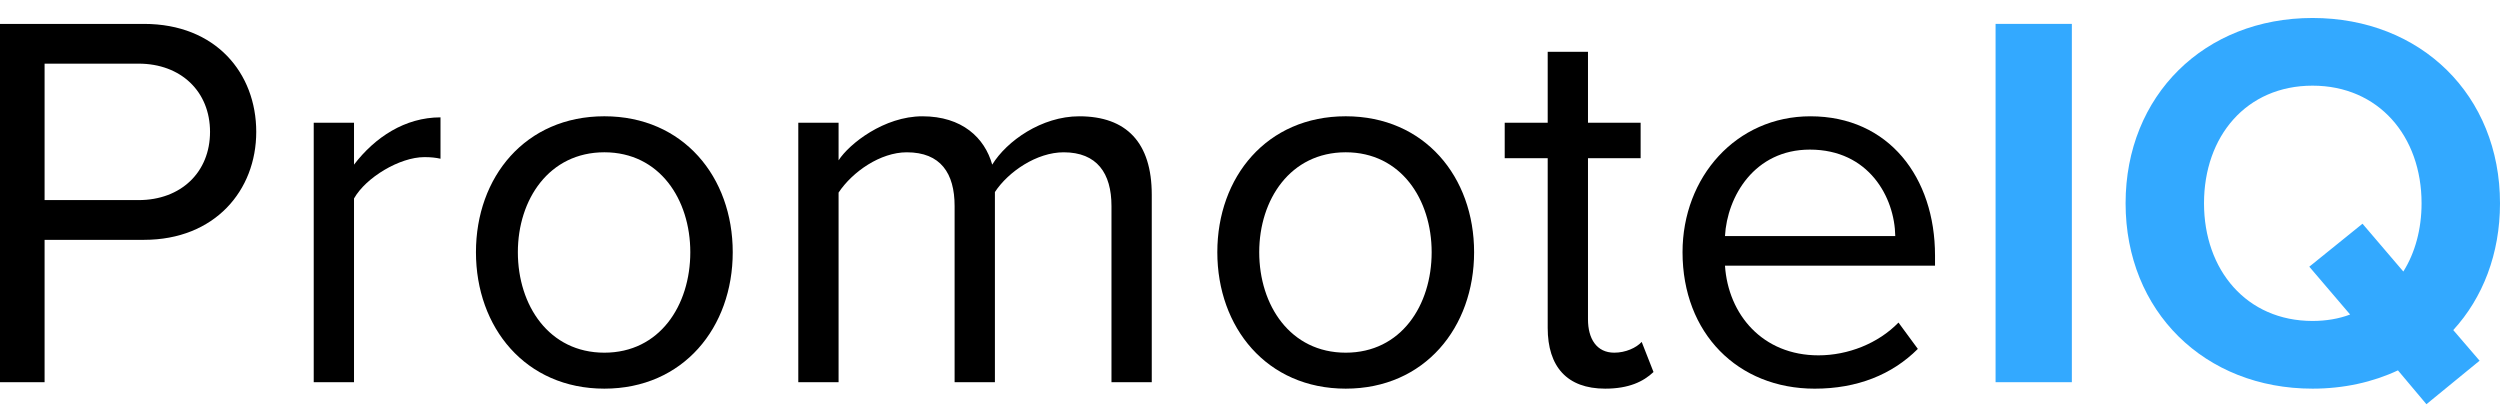
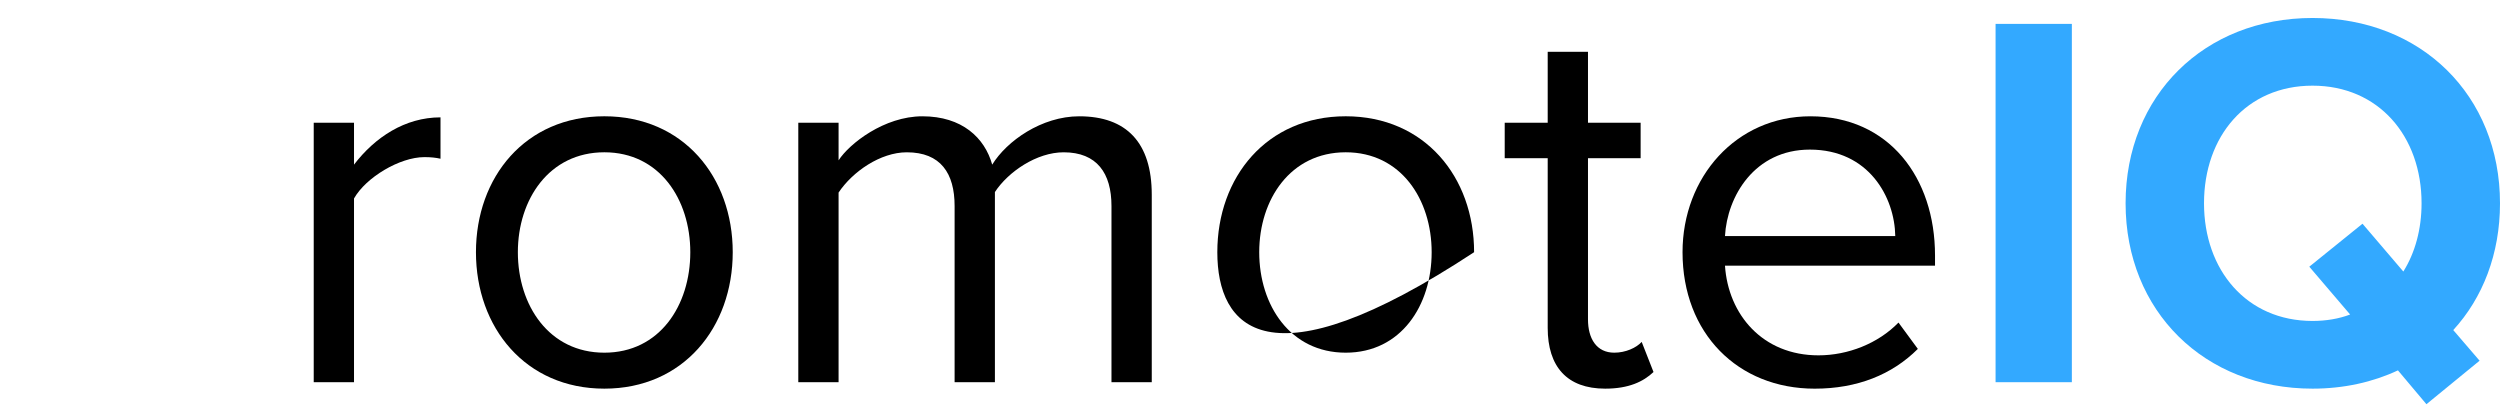
<svg xmlns="http://www.w3.org/2000/svg" width="139px" height="23px" viewBox="0 0 139 23" version="1.1">
  <title>Group</title>
  <desc>Created with Sketch.</desc>
  <g id="Page-1" stroke="none" stroke-width="1" fill="none" fill-rule="evenodd">
    <g id="Group">
-       <rect id="Rectangle" fill="#FFFFFF" x="0" y="0" width="139" height="23" />
      <g id="logo" fill-rule="nonzero">
        <g id="Group-15" transform="translate(0, 0.475)" fill="#000000">
-           <path d="M7.706,3.064 L2.479,3.064 L2.479,10.65 L7.706,10.65 C10.065,10.65 11.678,9.097 11.678,6.857 C11.678,4.617 10.065,3.064 7.706,3.064 L7.706,3.064 Z M0,0.854 L8.005,0.854 C12.007,0.854 14.247,3.601 14.247,6.857 C14.247,10.112 11.947,12.86 8.005,12.86 L2.479,12.86 L2.479,20.775 L0,20.775 L0,0.854 Z" id="Fill-1" />
          <path d="M17.443,6.349 L19.683,6.349 L19.683,8.679 C20.848,7.155 22.521,6.05 24.492,6.05 L24.492,8.35 C24.223,8.29 23.954,8.261 23.596,8.261 C22.222,8.261 20.34,9.395 19.683,10.56 L19.683,20.775 L17.443,20.775 L17.443,6.349 Z" id="Fill-3" />
          <path d="M38.381,13.547 C38.381,10.62 36.678,7.992 33.602,7.992 C30.526,7.992 28.793,10.62 28.793,13.547 C28.793,16.505 30.526,19.134 33.602,19.134 C36.678,19.134 38.381,16.505 38.381,13.547 M26.463,13.547 C26.463,9.366 29.211,5.99 33.602,5.99 C37.992,5.99 40.74,9.366 40.74,13.547 C40.74,17.73 37.992,21.134 33.602,21.134 C29.211,21.134 26.463,17.73 26.463,13.547" id="Fill-5" />
          <path d="M61.798,10.979 C61.798,9.158 60.992,7.993 59.14,7.993 C57.646,7.993 56.063,9.067 55.317,10.202 L55.317,20.775 L53.076,20.775 L53.076,10.979 C53.076,9.158 52.3,7.993 50.418,7.993 C48.955,7.993 47.402,9.067 46.625,10.232 L46.625,20.775 L44.385,20.775 L44.385,6.35 L46.625,6.35 L46.625,8.44 C47.222,7.514 49.164,5.991 51.284,5.991 C53.494,5.991 54.749,7.186 55.167,8.679 C55.974,7.365 57.915,5.991 60.006,5.991 C62.634,5.991 64.038,7.455 64.038,10.352 L64.038,20.775 L61.798,20.775 L61.798,10.979 Z" id="Fill-7" />
-           <path d="M79.6,13.547 C79.6,10.62 77.898,7.992 74.822,7.992 C71.745,7.992 70.013,10.62 70.013,13.547 C70.013,16.505 71.745,19.134 74.822,19.134 C77.898,19.134 79.6,16.505 79.6,13.547 M67.683,13.547 C67.683,9.366 70.431,5.99 74.822,5.99 C79.212,5.99 81.96,9.366 81.96,13.547 C81.96,17.73 79.212,21.134 74.822,21.134 C70.431,21.134 67.683,17.73 67.683,13.547" id="Fill-9" />
+           <path d="M79.6,13.547 C79.6,10.62 77.898,7.992 74.822,7.992 C71.745,7.992 70.013,10.62 70.013,13.547 C70.013,16.505 71.745,19.134 74.822,19.134 C77.898,19.134 79.6,16.505 79.6,13.547 M67.683,13.547 C67.683,9.366 70.431,5.99 74.822,5.99 C79.212,5.99 81.96,9.366 81.96,13.547 C70.431,21.134 67.683,17.73 67.683,13.547" id="Fill-9" />
          <path d="M86.052,17.759 L86.052,8.32 L83.662,8.32 L83.662,6.349 L86.052,6.349 L86.052,2.406 L88.292,2.406 L88.292,6.349 L91.219,6.349 L91.219,8.32 L88.292,8.32 L88.292,17.28 C88.292,18.357 88.77,19.134 89.755,19.134 C90.383,19.134 90.98,18.863 91.278,18.535 L91.935,20.209 C91.368,20.745 90.562,21.134 89.247,21.134 C87.127,21.134 86.052,19.91 86.052,17.759" id="Fill-11" />
          <path d="M95.909,12.652 L105.377,12.652 C105.347,10.501 103.913,7.843 100.628,7.843 C97.552,7.843 96.028,10.442 95.909,12.652 M100.658,5.991 C105.018,5.991 107.587,9.396 107.587,13.728 L107.587,14.295 L95.909,14.295 C96.088,17.013 97.999,19.282 101.106,19.282 C102.748,19.282 104.421,18.625 105.556,17.46 L106.632,18.924 C105.198,20.358 103.256,21.135 100.897,21.135 C96.625,21.135 93.549,18.058 93.549,13.548 C93.549,9.366 96.536,5.991 100.658,5.991" id="Fill-13" />
        </g>
        <polygon id="Fill-16" fill="#33A9FF" points="110.954 21.25 115.195 21.25 115.195 1.328 110.954 1.328" />
        <path d="M130.667,17.487 L128.397,14.828 L131.355,12.439 L133.625,15.097 C134.281,14.052 134.639,12.738 134.639,11.304 C134.639,7.57 132.25,4.763 128.577,4.763 C124.903,4.763 122.543,7.57 122.543,11.304 C122.543,15.008 124.903,17.845 128.577,17.845 C129.323,17.845 130.04,17.726 130.667,17.487 M136.401,18.352 L137.865,20.055 L134.909,22.474 L133.326,20.592 C131.922,21.25 130.31,21.609 128.577,21.609 C122.573,21.609 118.183,17.307 118.183,11.304 C118.183,5.3 122.573,1 128.577,1 C134.609,1 139,5.3 139,11.304 C139,14.112 138.044,16.561 136.401,18.352" id="Fill-17" fill="#33A9FF" />
      </g>
    </g>
  </g>
</svg>